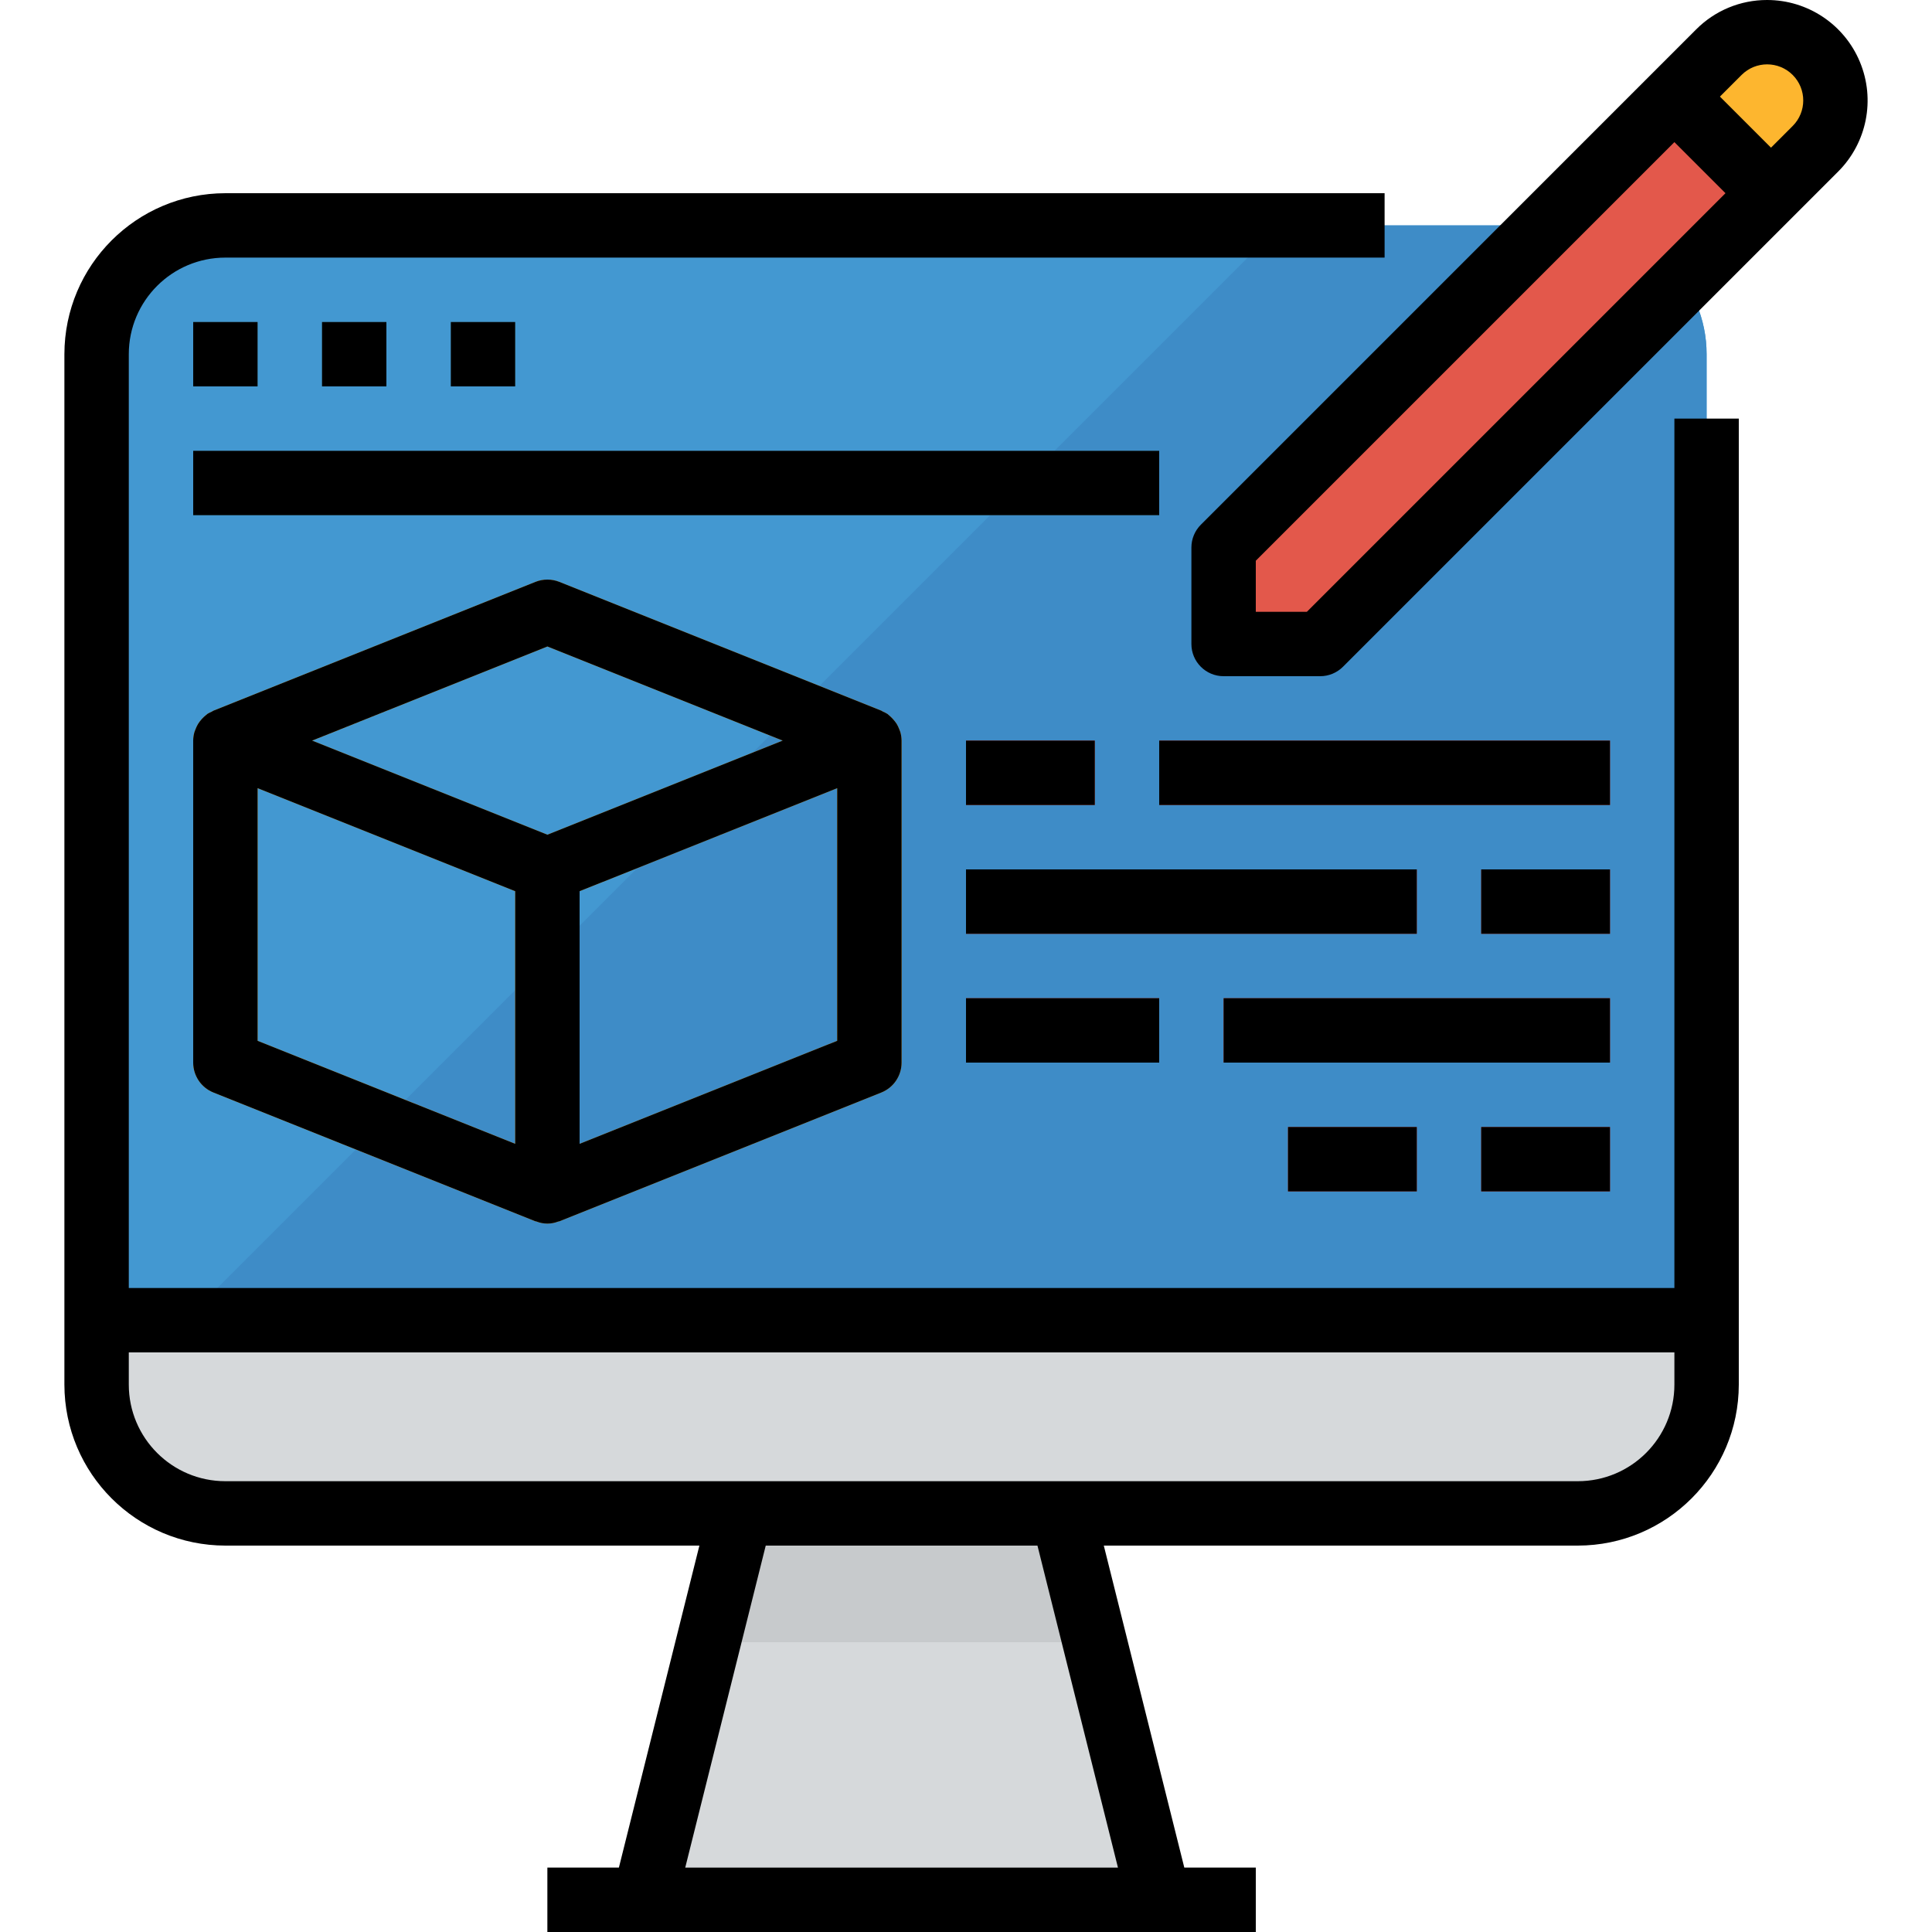
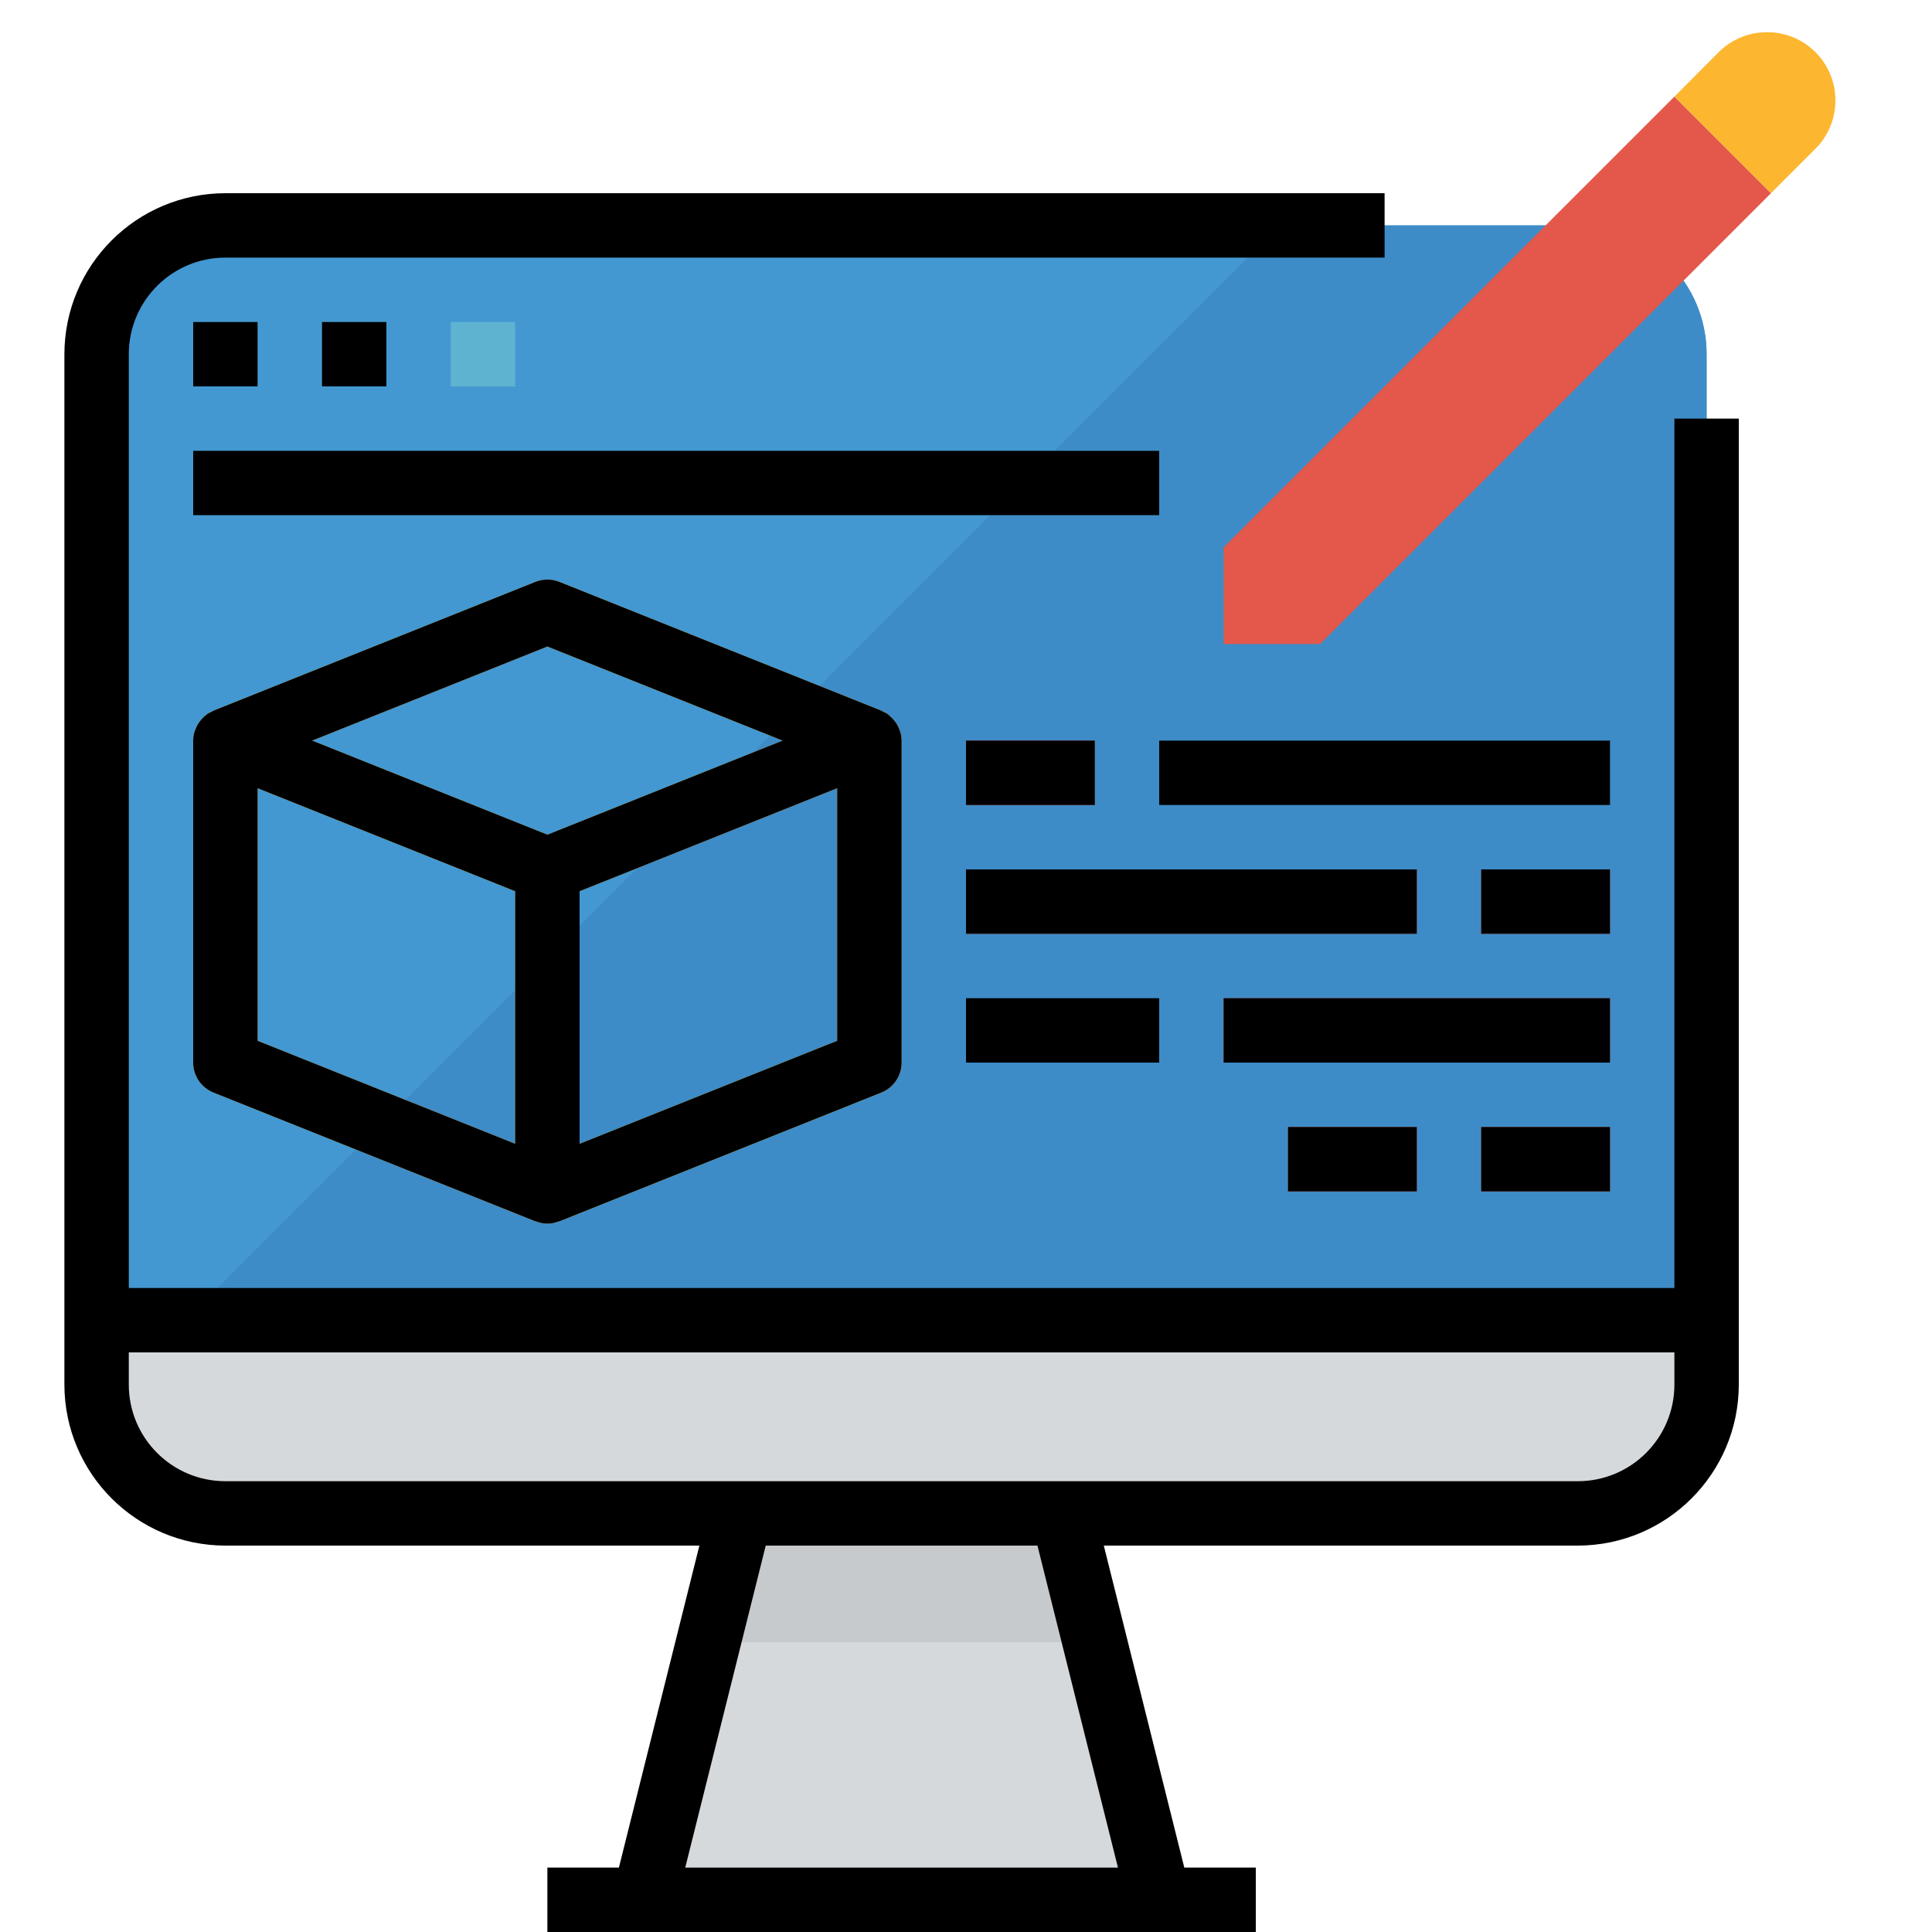
<svg xmlns="http://www.w3.org/2000/svg" height="480pt" viewBox="-16 0 480 480" width="480pt">
  <path d="m270 464-22-88h-80l-22 88h-26v16h176v-16zm0 0" fill="#d6d9db" />
  <path d="m376 56h-336c-17.672 0-32 14.328-32 32v240h400v-240c0-17.672-14.328-32-32-32zm0 0" fill="#4398d1" />
  <path d="m376 56h-74l-272 272h378v-240c0-17.672-14.328-32-32-32zm0 0" fill="#3e8cc7" />
  <path d="m8 344c0 17.672 14.328 32 32 32h336c17.672 0 32-14.328 32-32v-16h-400zm0 0" fill="#d6d9db" />
  <path d="m288 136v24h24l112-112-24-24zm0 0" fill="#e3584b" />
  <path d="m423.07 8h-.062c-4.5-.008-8.816 1.777-12 4.961l-11.008 11.039 24 24 11.039-11.039c3.184-3.184 4.969-7.5 4.961-12v-.031c0-9.352-7.578-16.93-16.93-16.93zm0 0" fill="#fdb62f" />
  <path d="m207.414 181.16c-.168-.457-.379-.895-.629-1.312-.555-.832-1.23-1.578-2-2.215-.113-.082-.191-.184-.297-.258-.355-.219-.727-.41-1.113-.566-.145-.066-.254-.176-.406-.242l-80-32c-1.906-.758-4.031-.758-5.938 0l-80 32c-.16.066-.277.188-.438.258-.375.156-.734.344-1.082.551-.105.074-.184.176-.297.258-.785.617-1.465 1.367-2 2.215-.25.418-.461.855-.629 1.312-.098.215-.184.438-.258.664-.211.707-.32 1.438-.328 2.176v80c0 3.273 1.992 6.219 5.031 7.434l80 32c.09 0 .191 0 .289.055 1.723.684 3.637.684 5.359 0 .098-.039.199 0 .289-.055l80-32c3.039-1.215 5.031-4.16 5.031-7.434v-80c-.008-.738-.117-1.469-.328-2.176-.074-.227-.16-.449-.258-.664zm-87.414-20.543 58.457 23.383-58.457 23.383-58.457-23.383zm-72 35.199 64 25.598v62.77l-64-25.598zm80 88.367v-62.77l64-25.598v62.77zm0 0" fill="#fdb62f" />
  <g fill="#5eb3d1">
    <path d="m32 80h16v16h-16zm0 0" />
    <path d="m64 80h16v16h-16zm0 0" />
    <path d="m96 80h16v16h-16zm0 0" />
    <path d="m32 112h240v16h-240zm0 0" />
  </g>
  <g fill="#e3584b">
    <path d="m288 248h96v16h-96zm0 0" />
    <path d="m224 184h32v16h-32zm0 0" />
-     <path d="m272 184h112v16h-112zm0 0" />
    <path d="m224 216h112v16h-112zm0 0" />
    <path d="m352 216h32v16h-32zm0 0" />
-     <path d="m224 248h48v16h-48zm0 0" />
    <path d="m304 280h32v16h-32zm0 0" />
    <path d="m352 280h32v16h-32zm0 0" />
  </g>
  <path d="m256 408-8-32h-80l-8 32zm0 0" fill="#c7cacc" />
  <path d="m400 320h-384v-232c0-13.254 10.746-24 24-24h288v-16h-288c-22.082.027-39.973 17.918-40 40v256c.027 22.082 17.918 39.973 40 40h117.762l-20 80h-17.762v16h176v-16h-17.762l-20-80h117.762c22.082-.027 39.973-17.918 40-40v-240h-16zm-138.246 144h-107.508l20-80h67.508zm138.246-120c0 13.254-10.746 24-24 24h-336c-13.254 0-24-10.746-24-24v-8h384zm0 0" />
  <path d="m32 80h16v16h-16zm0 0" />
  <path d="m64 80h16v16h-16zm0 0" />
-   <path d="m96 80h16v16h-16zm0 0" />
-   <path d="m423.008 0c-6.605-.008-12.941 2.621-17.602 7.305l-123.039 123.039c-1.508 1.496-2.359 3.531-2.367 5.656v24c0 4.418 3.582 8 8 8h24c2.121 0 4.156-.844 5.656-2.344l123.039-123.039c7.141-7.148 9.273-17.891 5.398-27.219-3.871-9.332-12.984-15.41-23.086-15.398zm-114.32 152h-12.688v-12.688l104-104 12.688 12.688zm120.695-120.695-5.383 5.383-12.688-12.688 5.383-5.383c3.504-3.504 9.184-3.504 12.688 0 3.504 3.504 3.504 9.184 0 12.688zm0 0" />
  <path d="m206.785 179.848c-.555-.832-1.23-1.578-2-2.215-.113-.082-.191-.184-.297-.258-.355-.219-.727-.41-1.113-.566-.145-.066-.254-.176-.406-.242l-80-32c-1.906-.758-4.031-.758-5.938 0l-80 32c-.16.066-.277.188-.438.258-.375.156-.734.344-1.082.551-.105.074-.184.176-.297.258-.785.617-1.465 1.367-2 2.215-.25.418-.461.855-.629 1.312-.098.215-.184.438-.258.664-.211.707-.32 1.438-.328 2.176v80c0 3.273 1.992 6.219 5.031 7.434l80 32c.09 0 .191 0 .289.055 1.723.684 3.637.684 5.359 0 .098-.039.199 0 .289-.055l80-32c3.039-1.215 5.031-4.16 5.031-7.434v-80c-.008-.738-.117-1.469-.328-2.176-.074-.227-.16-.449-.258-.664-.168-.457-.379-.895-.629-1.312zm-86.785-19.23 58.457 23.383-58.457 23.383-58.457-23.383zm-72 35.199 64 25.598v62.77l-64-25.598zm80 88.367v-62.77l64-25.598v62.77zm0 0" />
  <path d="m224 184h32v16h-32zm0 0" />
  <path d="m272 184h112v16h-112zm0 0" />
  <path d="m224 216h112v16h-112zm0 0" />
  <path d="m352 216h32v16h-32zm0 0" />
  <path d="m224 248h48v16h-48zm0 0" />
  <path d="m32 112h240v16h-240zm0 0" />
  <path d="m288 248h96v16h-96zm0 0" />
  <path d="m304 280h32v16h-32zm0 0" />
  <path d="m352 280h32v16h-32zm0 0" />
</svg>